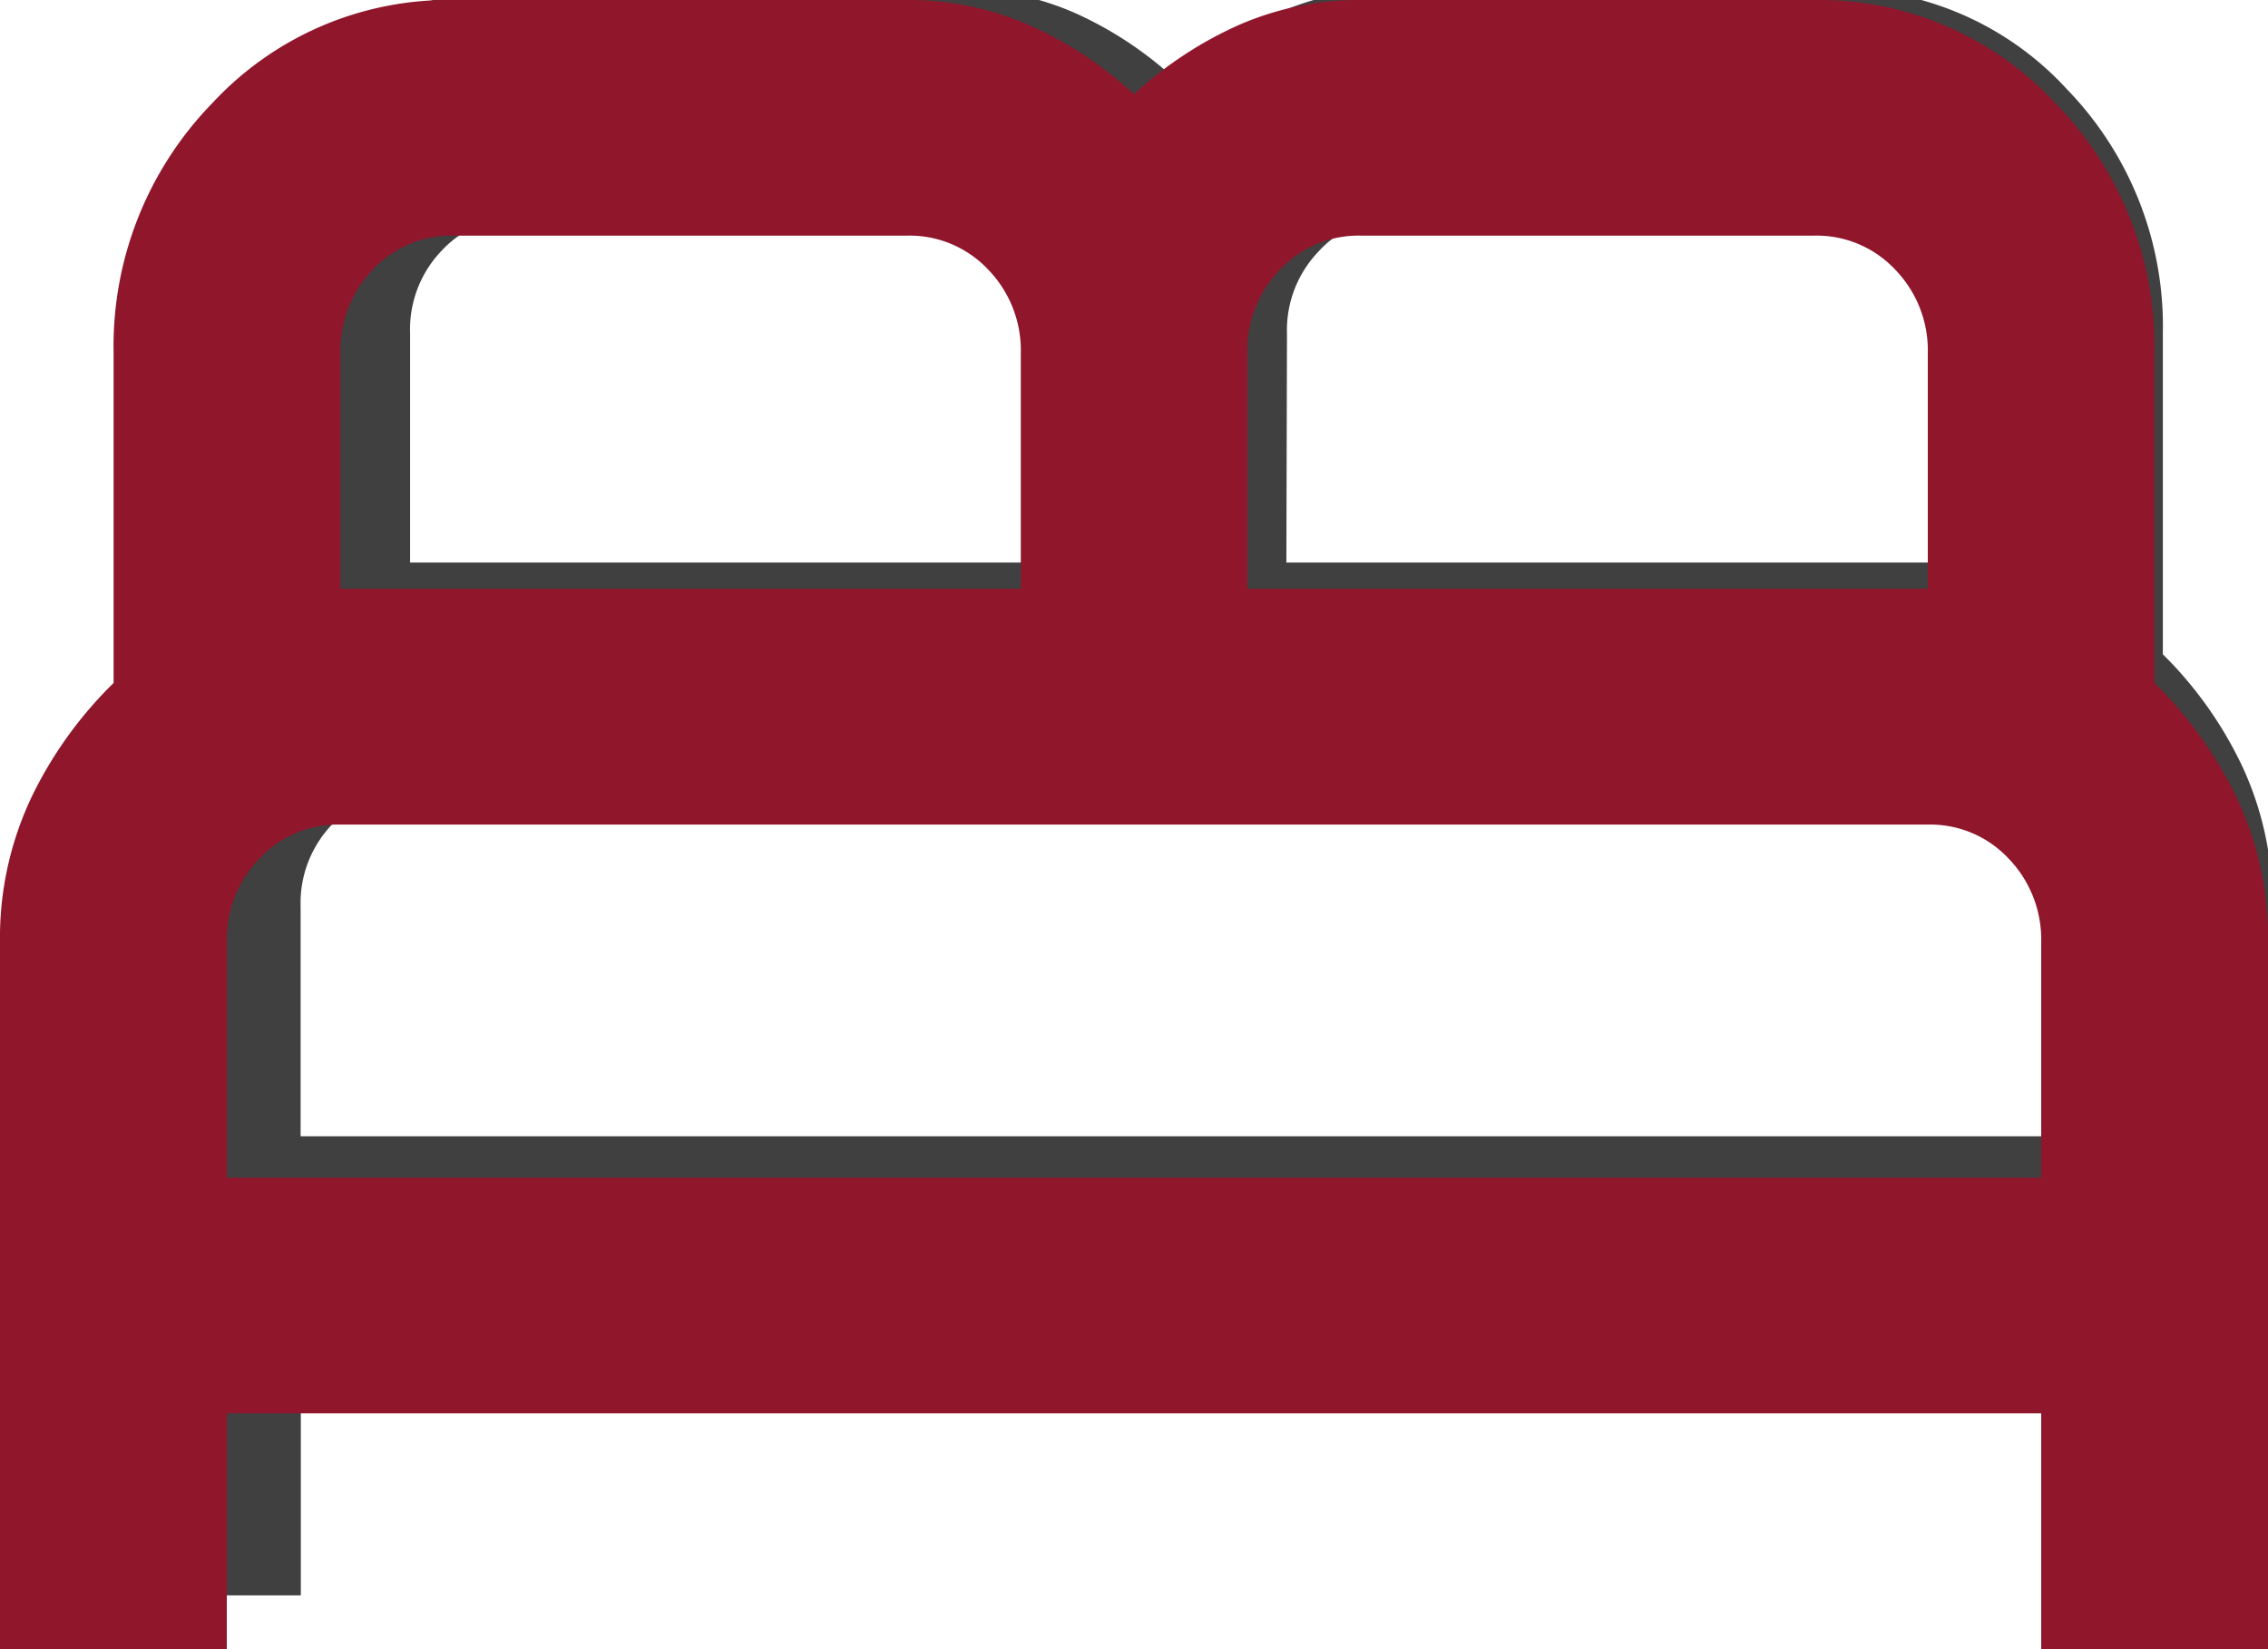
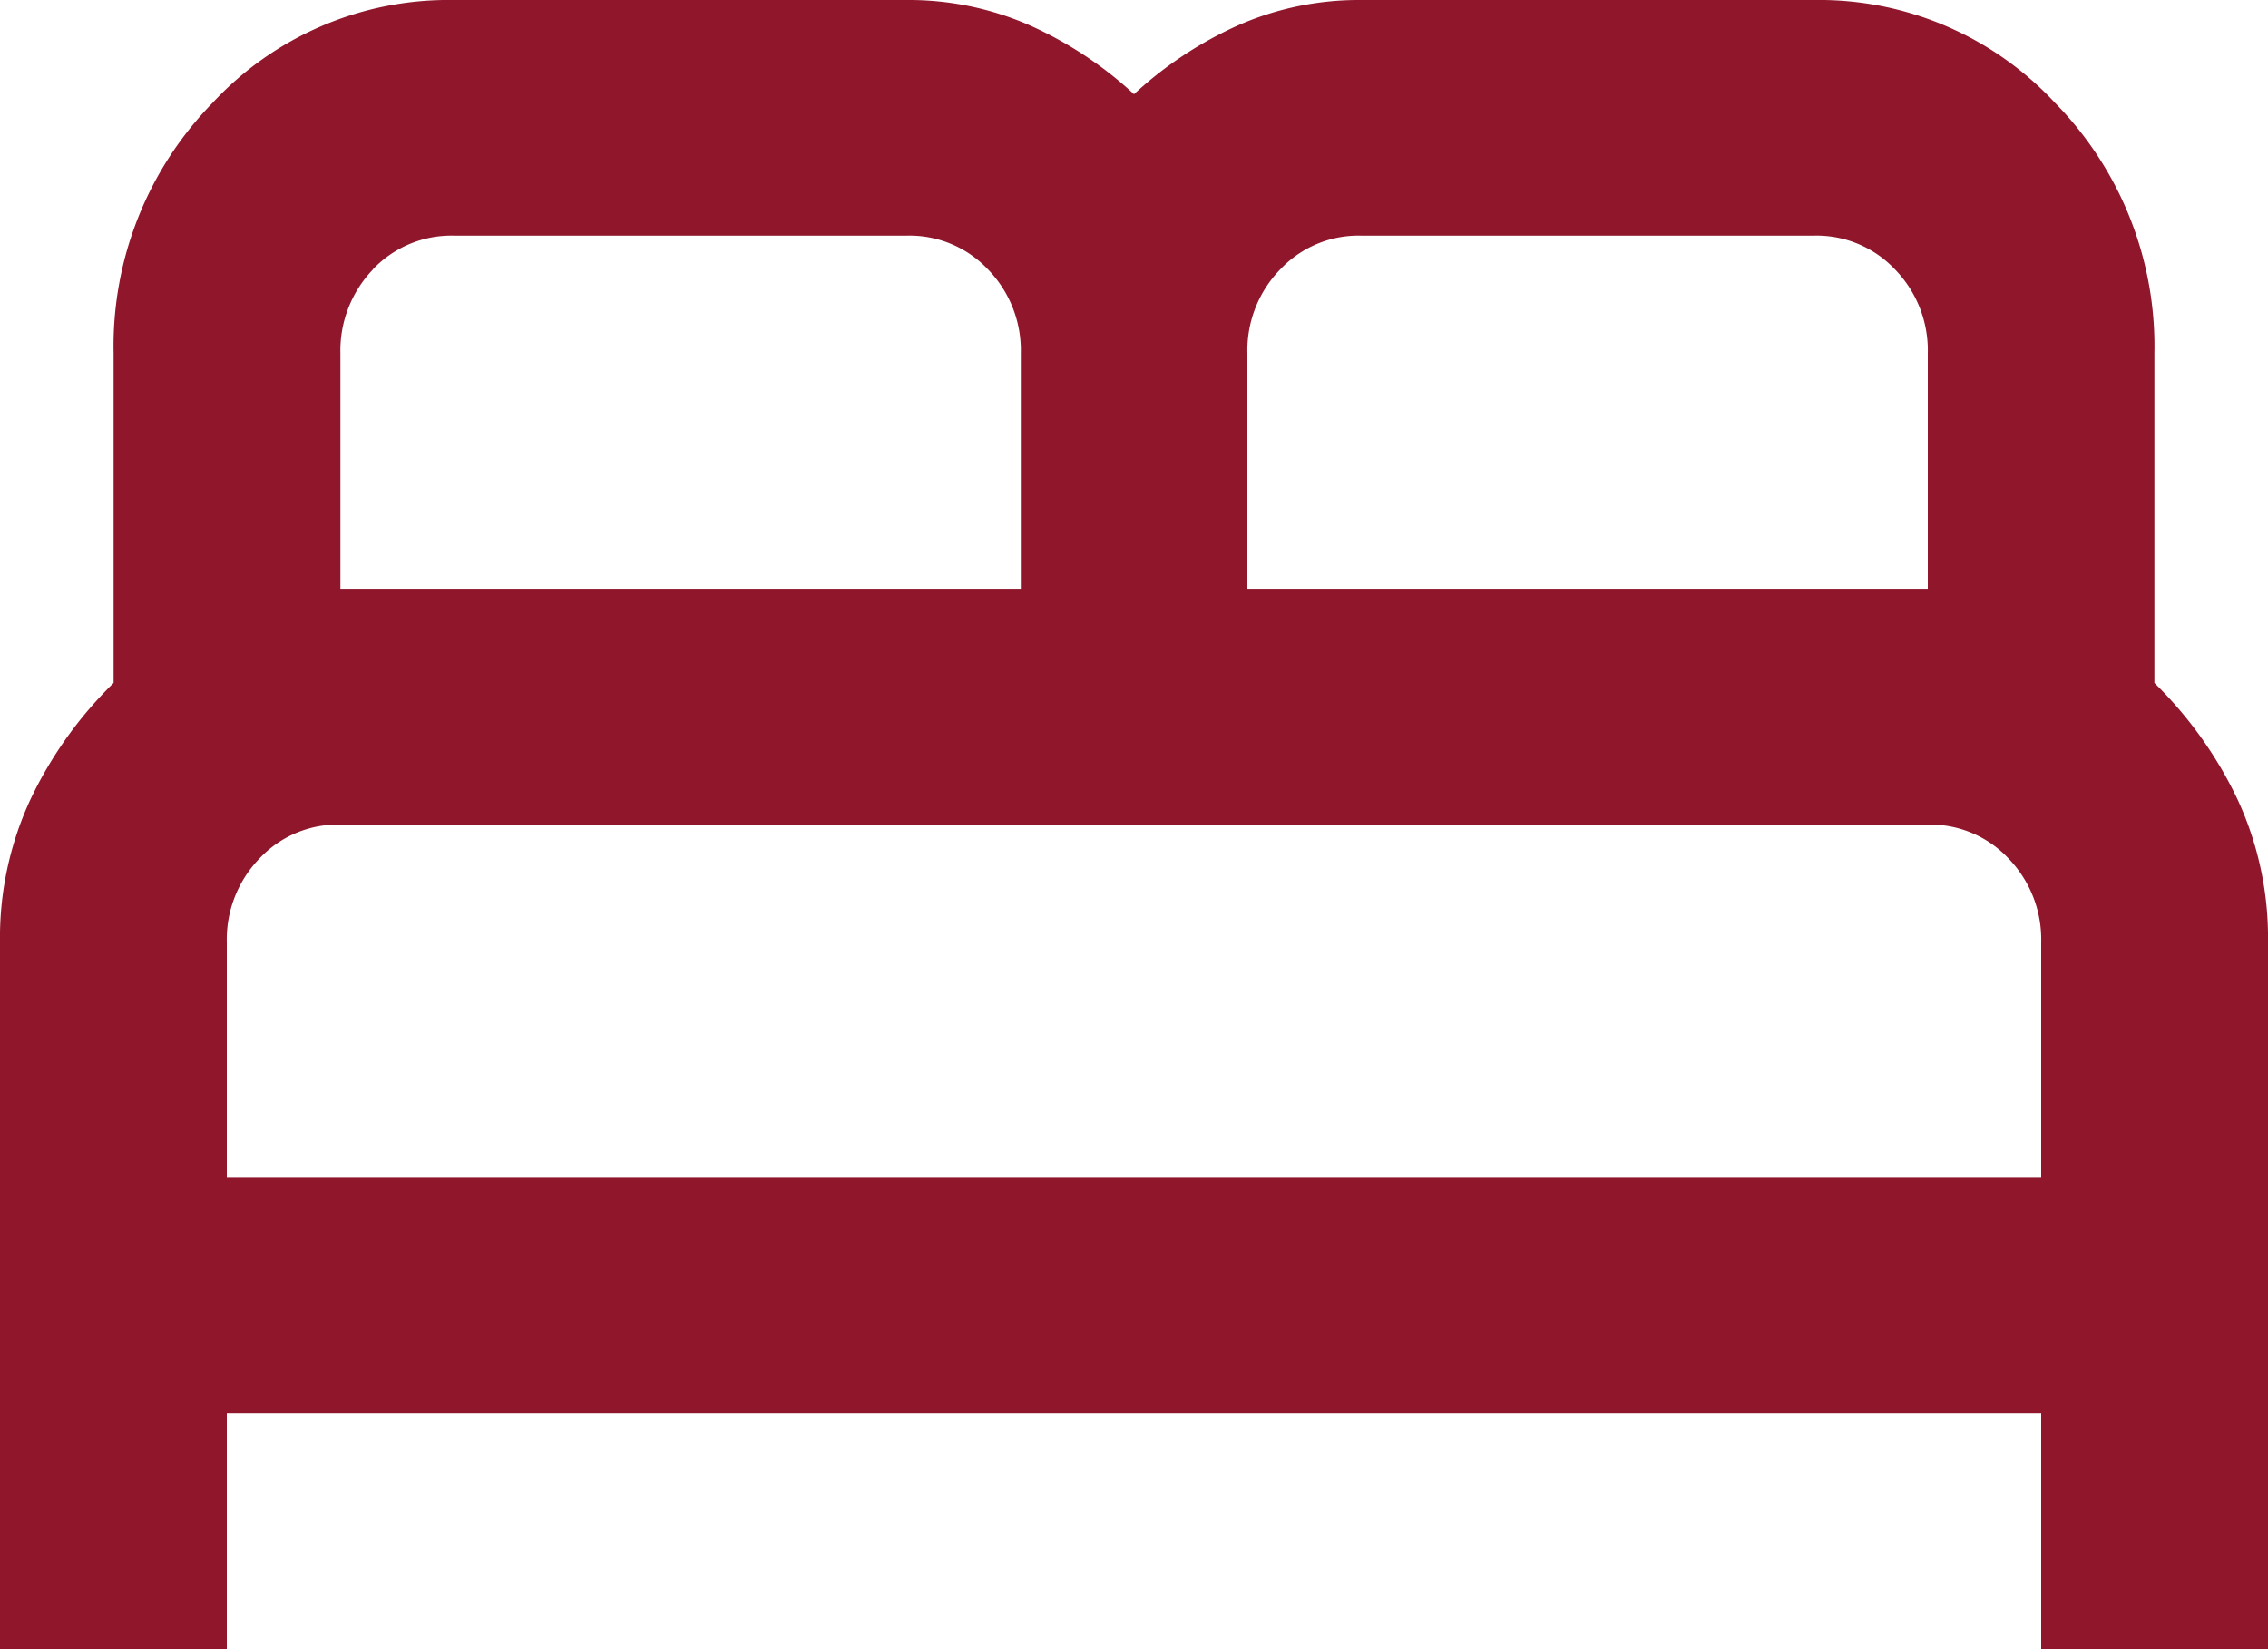
<svg xmlns="http://www.w3.org/2000/svg" width="11" height="8" viewBox="0 0 11 8">
  <defs>
    <clipPath id="clip-path">
-       <rect id="Retângulo_2" data-name="Retângulo 2" width="11" height="8" transform="translate(-0.31 0.181)" fill="none" />
-     </clipPath>
+       </clipPath>
  </defs>
  <g id="cama" transform="translate(0.31 -0.181)">
    <g id="cama-2" data-name="cama" transform="translate(0 0)">
      <g id="Grupo_6" data-name="Grupo 6">
        <g id="Grupo_5" data-name="Grupo 5" clip-path="url(#clip-path)">
          <path id="Caminho_34" data-name="Caminho 34" d="M0,7.793V4.453a1.566,1.566,0,0,1,.146-.682,1.913,1.913,0,0,1,.385-.543V1.67A1.651,1.651,0,0,1,1,.487,1.5,1.5,0,0,1,2.125,0H4.25a1.394,1.394,0,0,1,.571.118,1.806,1.806,0,0,1,.491.327A1.806,1.806,0,0,1,5.8.118,1.394,1.394,0,0,1,6.376,0H8.5A1.5,1.5,0,0,1,9.63.487a1.651,1.651,0,0,1,.465,1.183V3.228a1.913,1.913,0,0,1,.385.543,1.566,1.566,0,0,1,.146.682v3.34H9.564V6.679h-8.5V7.793ZM5.844,2.783H9.032V1.67a.551.551,0,0,0-.153-.4.5.5,0,0,0-.378-.16H6.376A.5.5,0,0,0,6,1.274a.551.551,0,0,0-.153.4Zm-4.25,0H4.782V1.67a.551.551,0,0,0-.153-.4.5.5,0,0,0-.378-.16H2.125a.5.5,0,0,0-.378.16.551.551,0,0,0-.153.4ZM1.063,5.566h8.5V4.453a.551.551,0,0,0-.153-.4.5.5,0,0,0-.378-.16H1.594a.5.5,0,0,0-.378.16.551.551,0,0,0-.153.4Zm8.5,0h0Z" transform="translate(0.085 0.127)" fill="#404041" />
        </g>
      </g>
    </g>
    <path id="Color_Overlay" data-name="Color Overlay" d="M9.9,8V6.856H1.1V8H0V4.571a1.593,1.593,0,0,1,.151-.7,1.974,1.974,0,0,1,.4-.558v-1.6A1.69,1.69,0,0,1,1.03.5,1.563,1.563,0,0,1,2.2,0H4.4A1.457,1.457,0,0,1,4.99.121,1.858,1.858,0,0,1,5.5.457,1.872,1.872,0,0,1,6.009.121,1.457,1.457,0,0,1,6.6,0H8.8A1.561,1.561,0,0,1,9.968.5a1.684,1.684,0,0,1,.481,1.213v1.6a1.978,1.978,0,0,1,.4.558,1.593,1.593,0,0,1,.151.7V8ZM1.1,5.713H9.9V4.571a.565.565,0,0,0-.158-.406A.52.52,0,0,0,9.35,4H1.65a.52.52,0,0,0-.392.165.565.565,0,0,0-.158.406ZM6.209,1.307a.563.563,0,0,0-.159.407V2.856h3.3V1.714a.563.563,0,0,0-.159-.407A.522.522,0,0,0,8.8,1.143H6.6A.522.522,0,0,0,6.209,1.307Zm-4.4,0a.568.568,0,0,0-.158.407V2.856h3.3V1.714a.563.563,0,0,0-.159-.407A.523.523,0,0,0,4.4,1.143H2.2A.525.525,0,0,0,1.808,1.307ZM1.1,5.713h0Z" transform="translate(-0.31 0.181)" fill="#8f162b" />
  </g>
</svg>